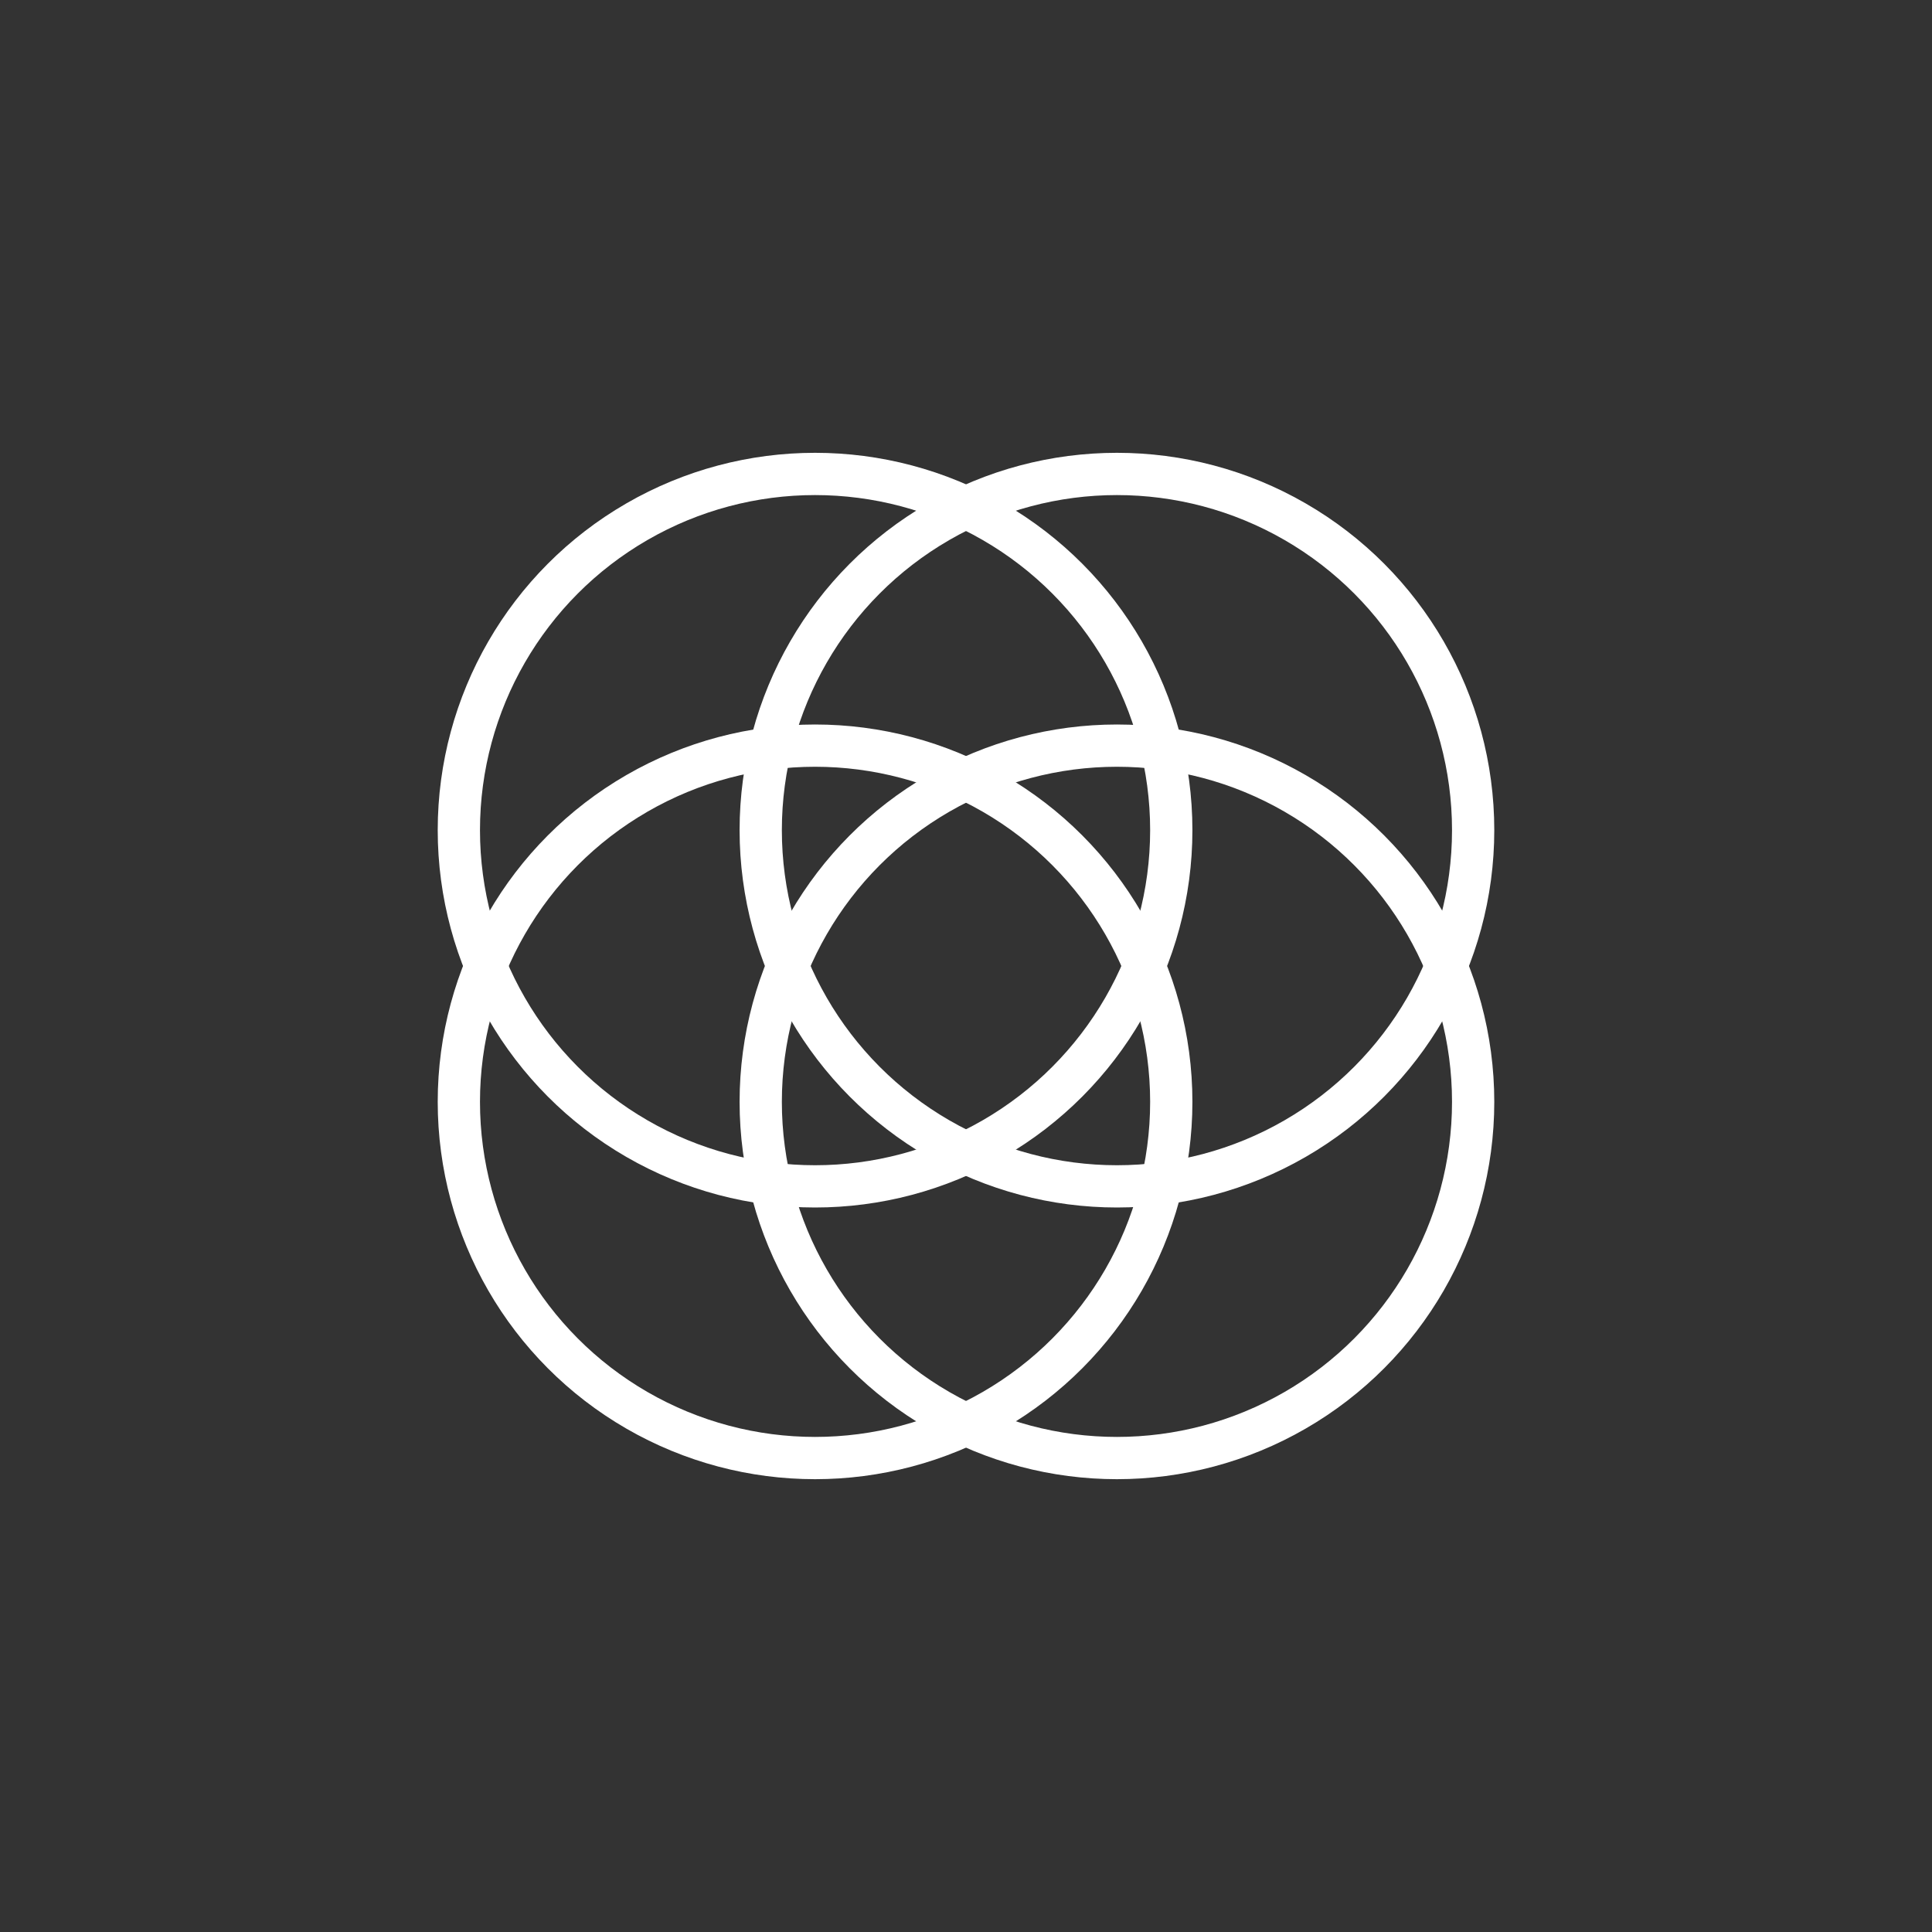
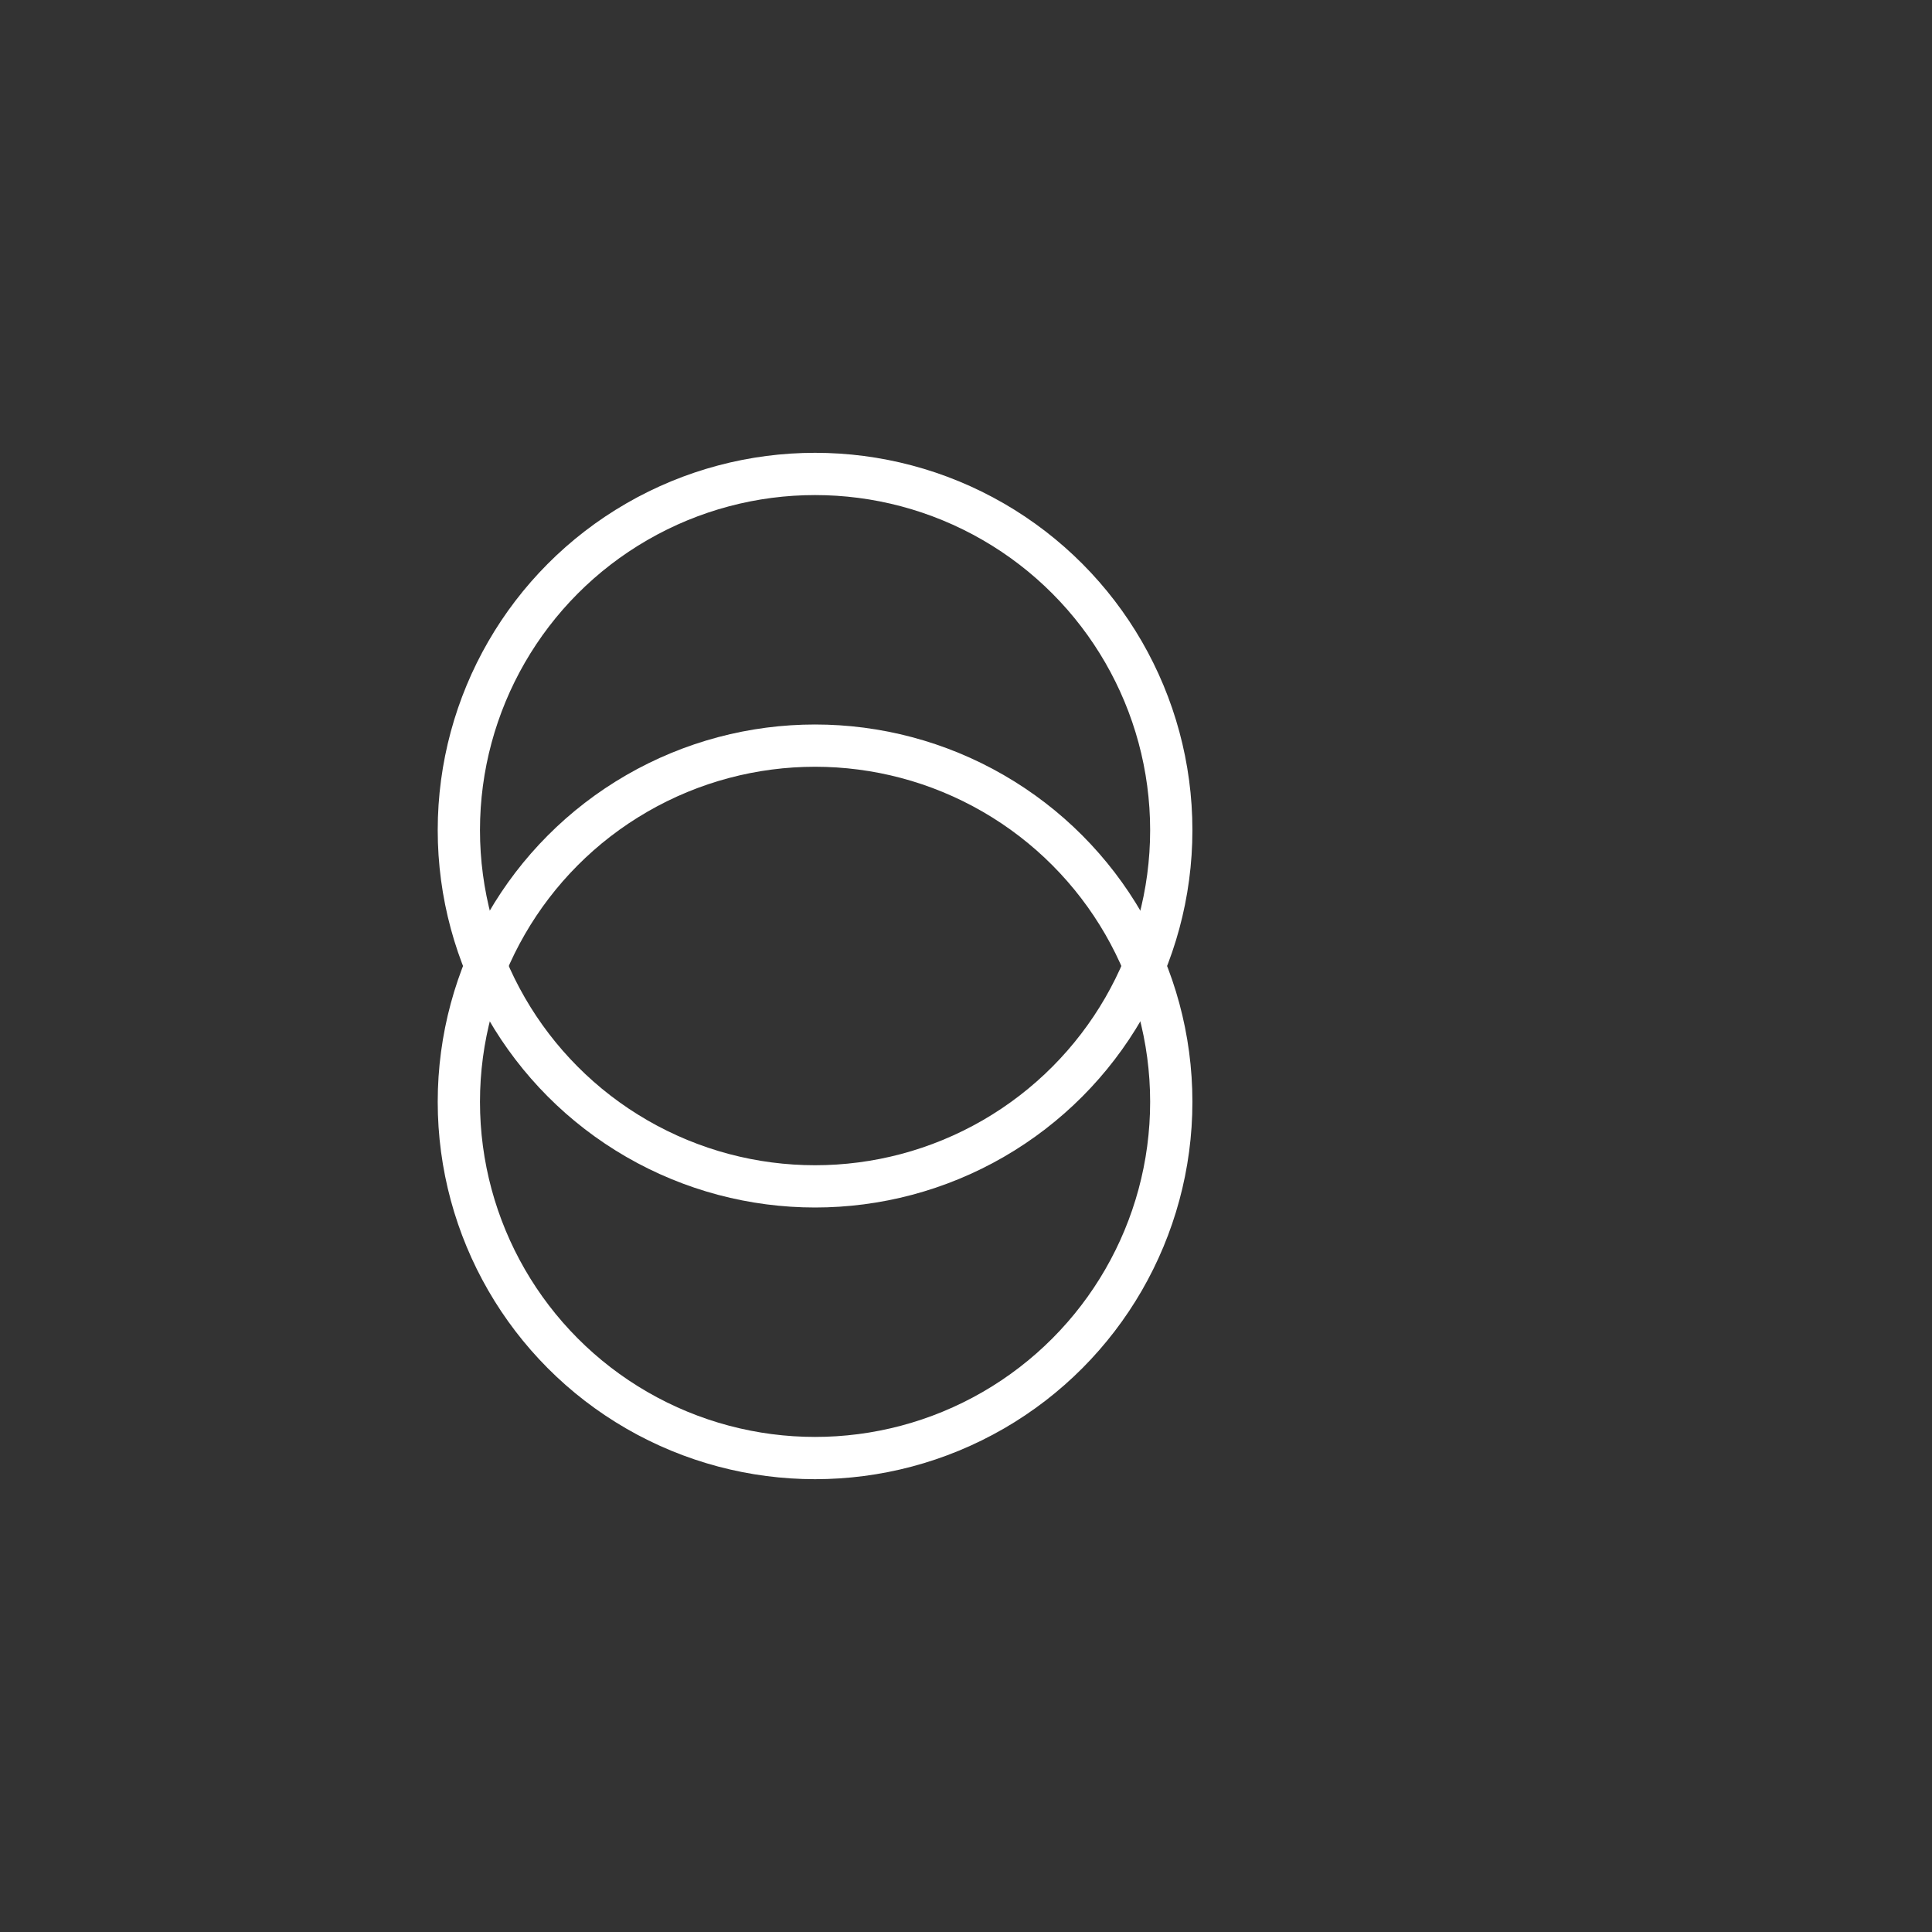
<svg xmlns="http://www.w3.org/2000/svg" width="64" height="64" viewBox="0 0 64 64" fill="none">
  <rect x="0" y="0" width="64" height="64" fill="#333333" stroke="none" />
-   <circle cx="37" cy="27.5" r="11.8" stroke="white" stroke-width="1.4" />
-   <circle cx="37" cy="36.5" r="11.8" stroke="white" stroke-width="1.4" />
  <circle cx="27" cy="27.5" r="11.8" stroke="white" stroke-width="1.4" />
  <circle cx="27" cy="36.5" r="11.8" stroke="white" stroke-width="1.4" />
</svg>